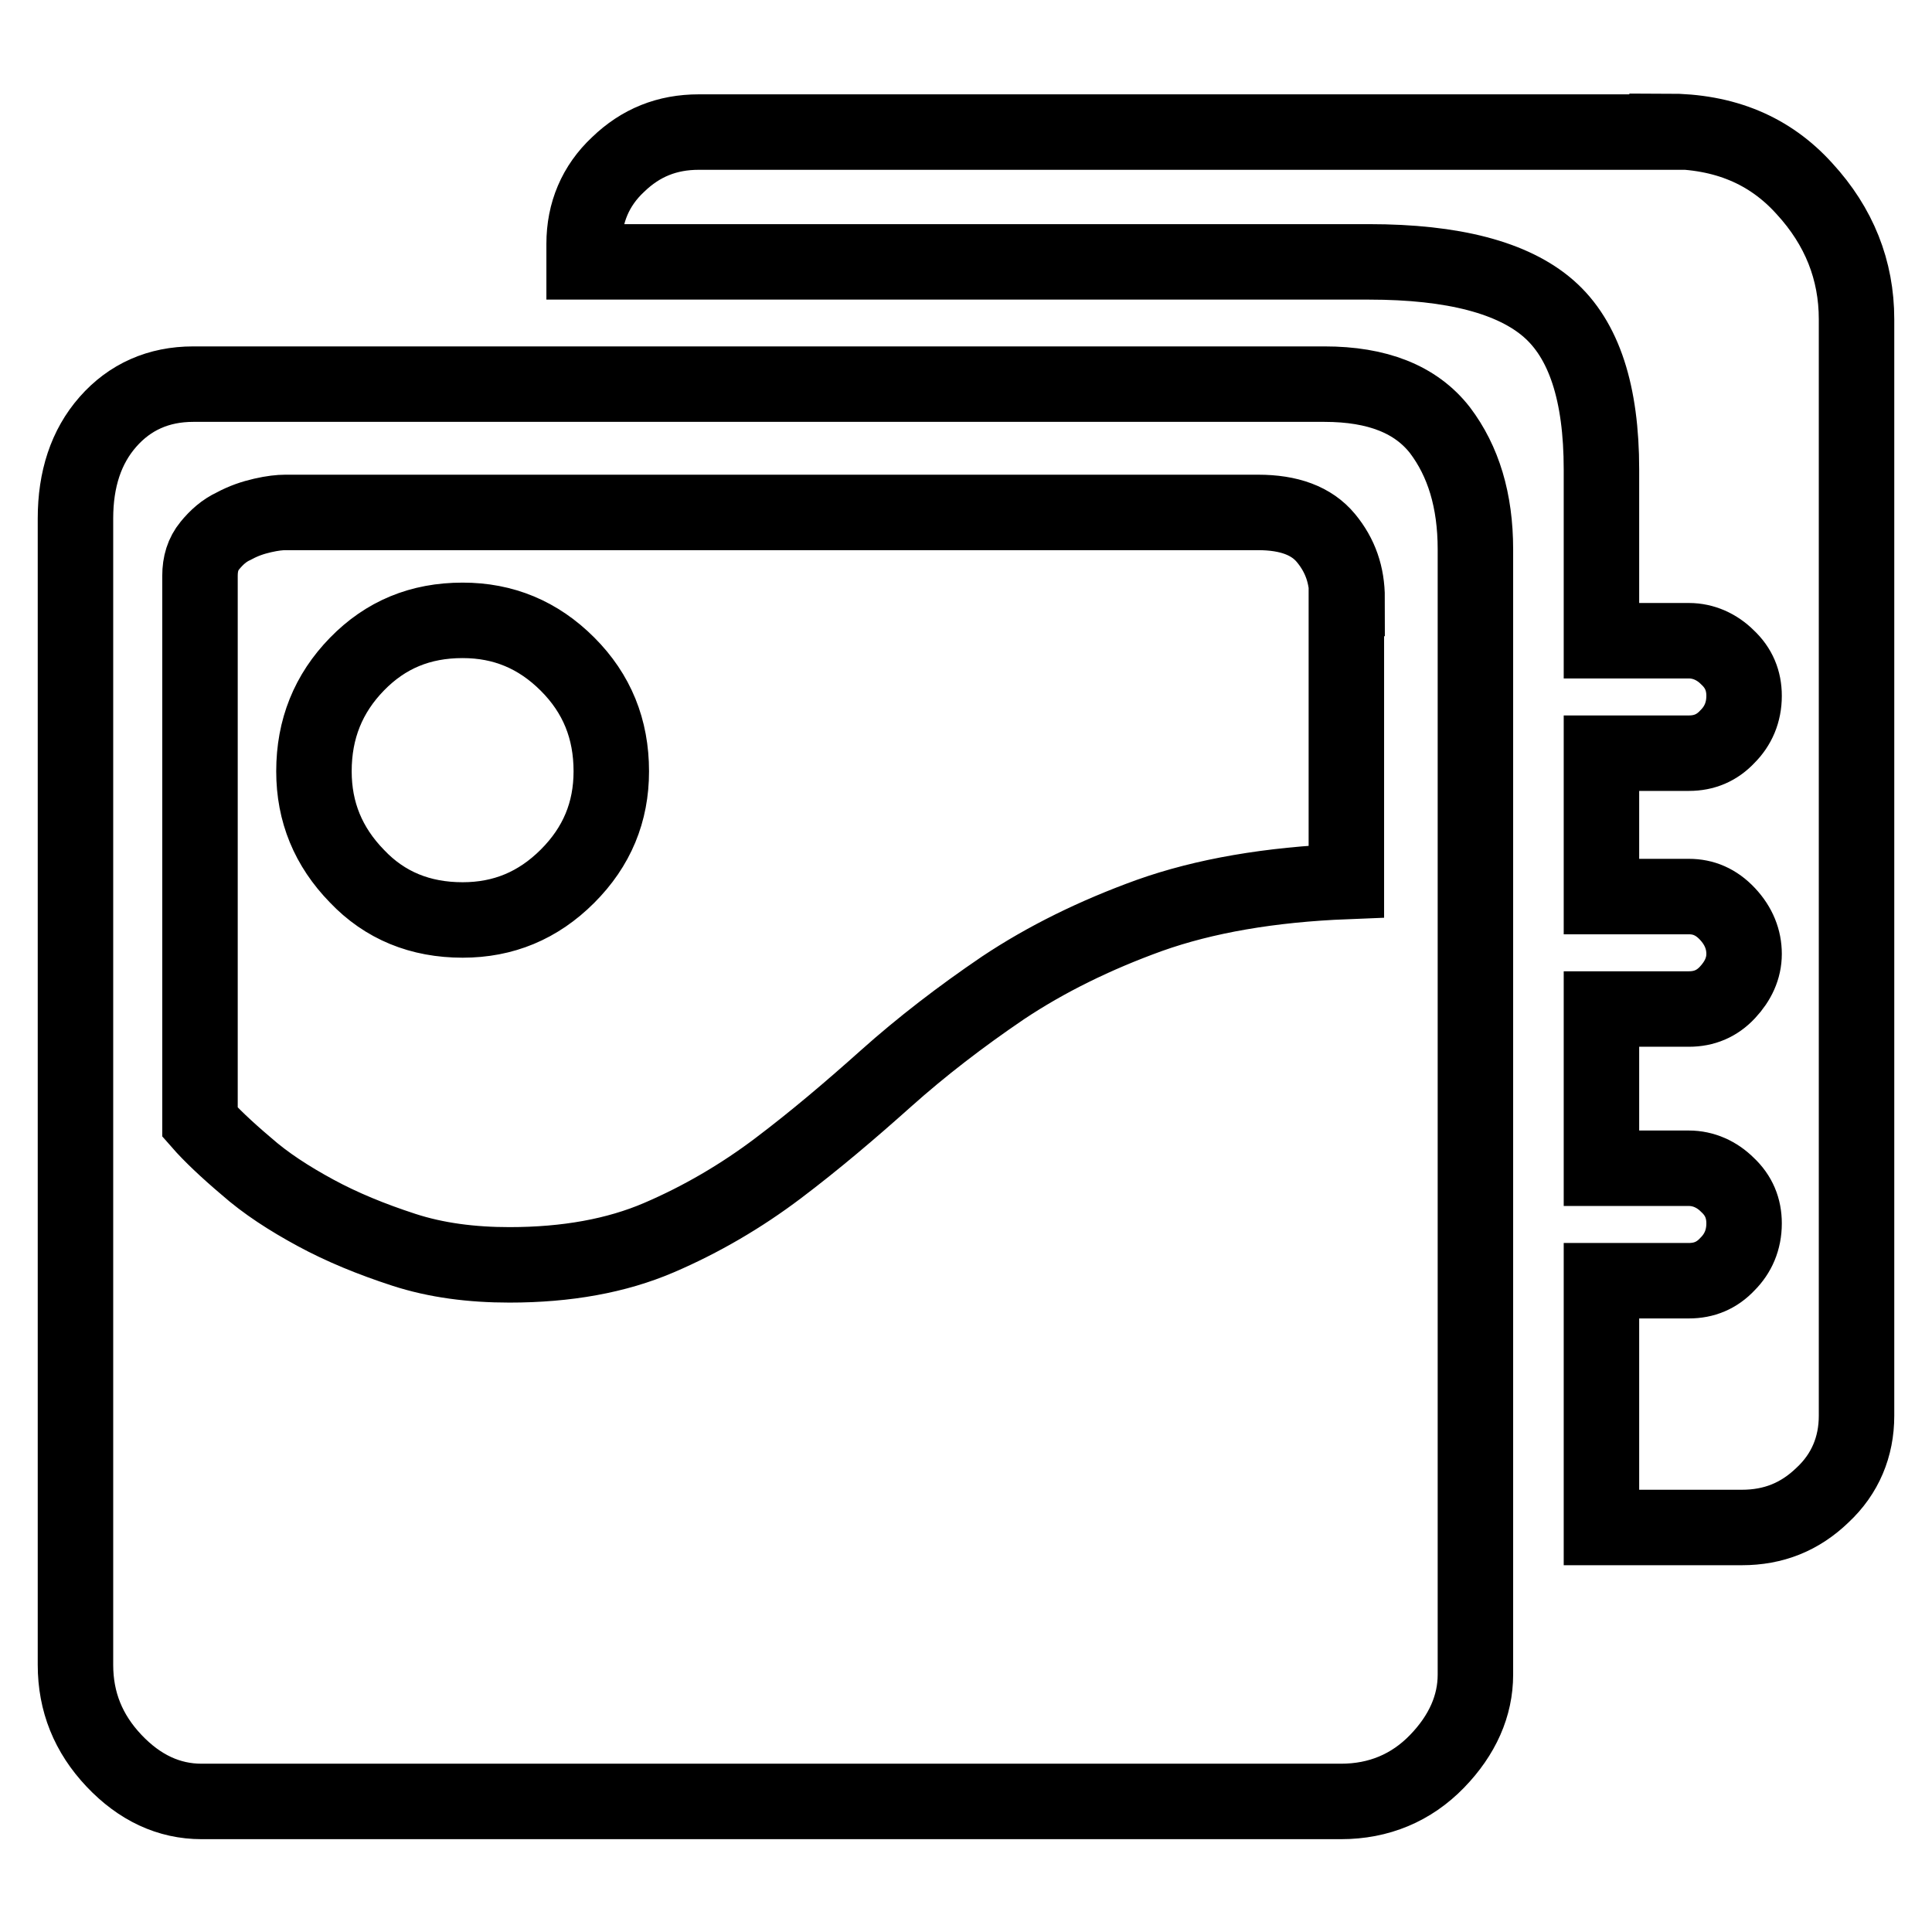
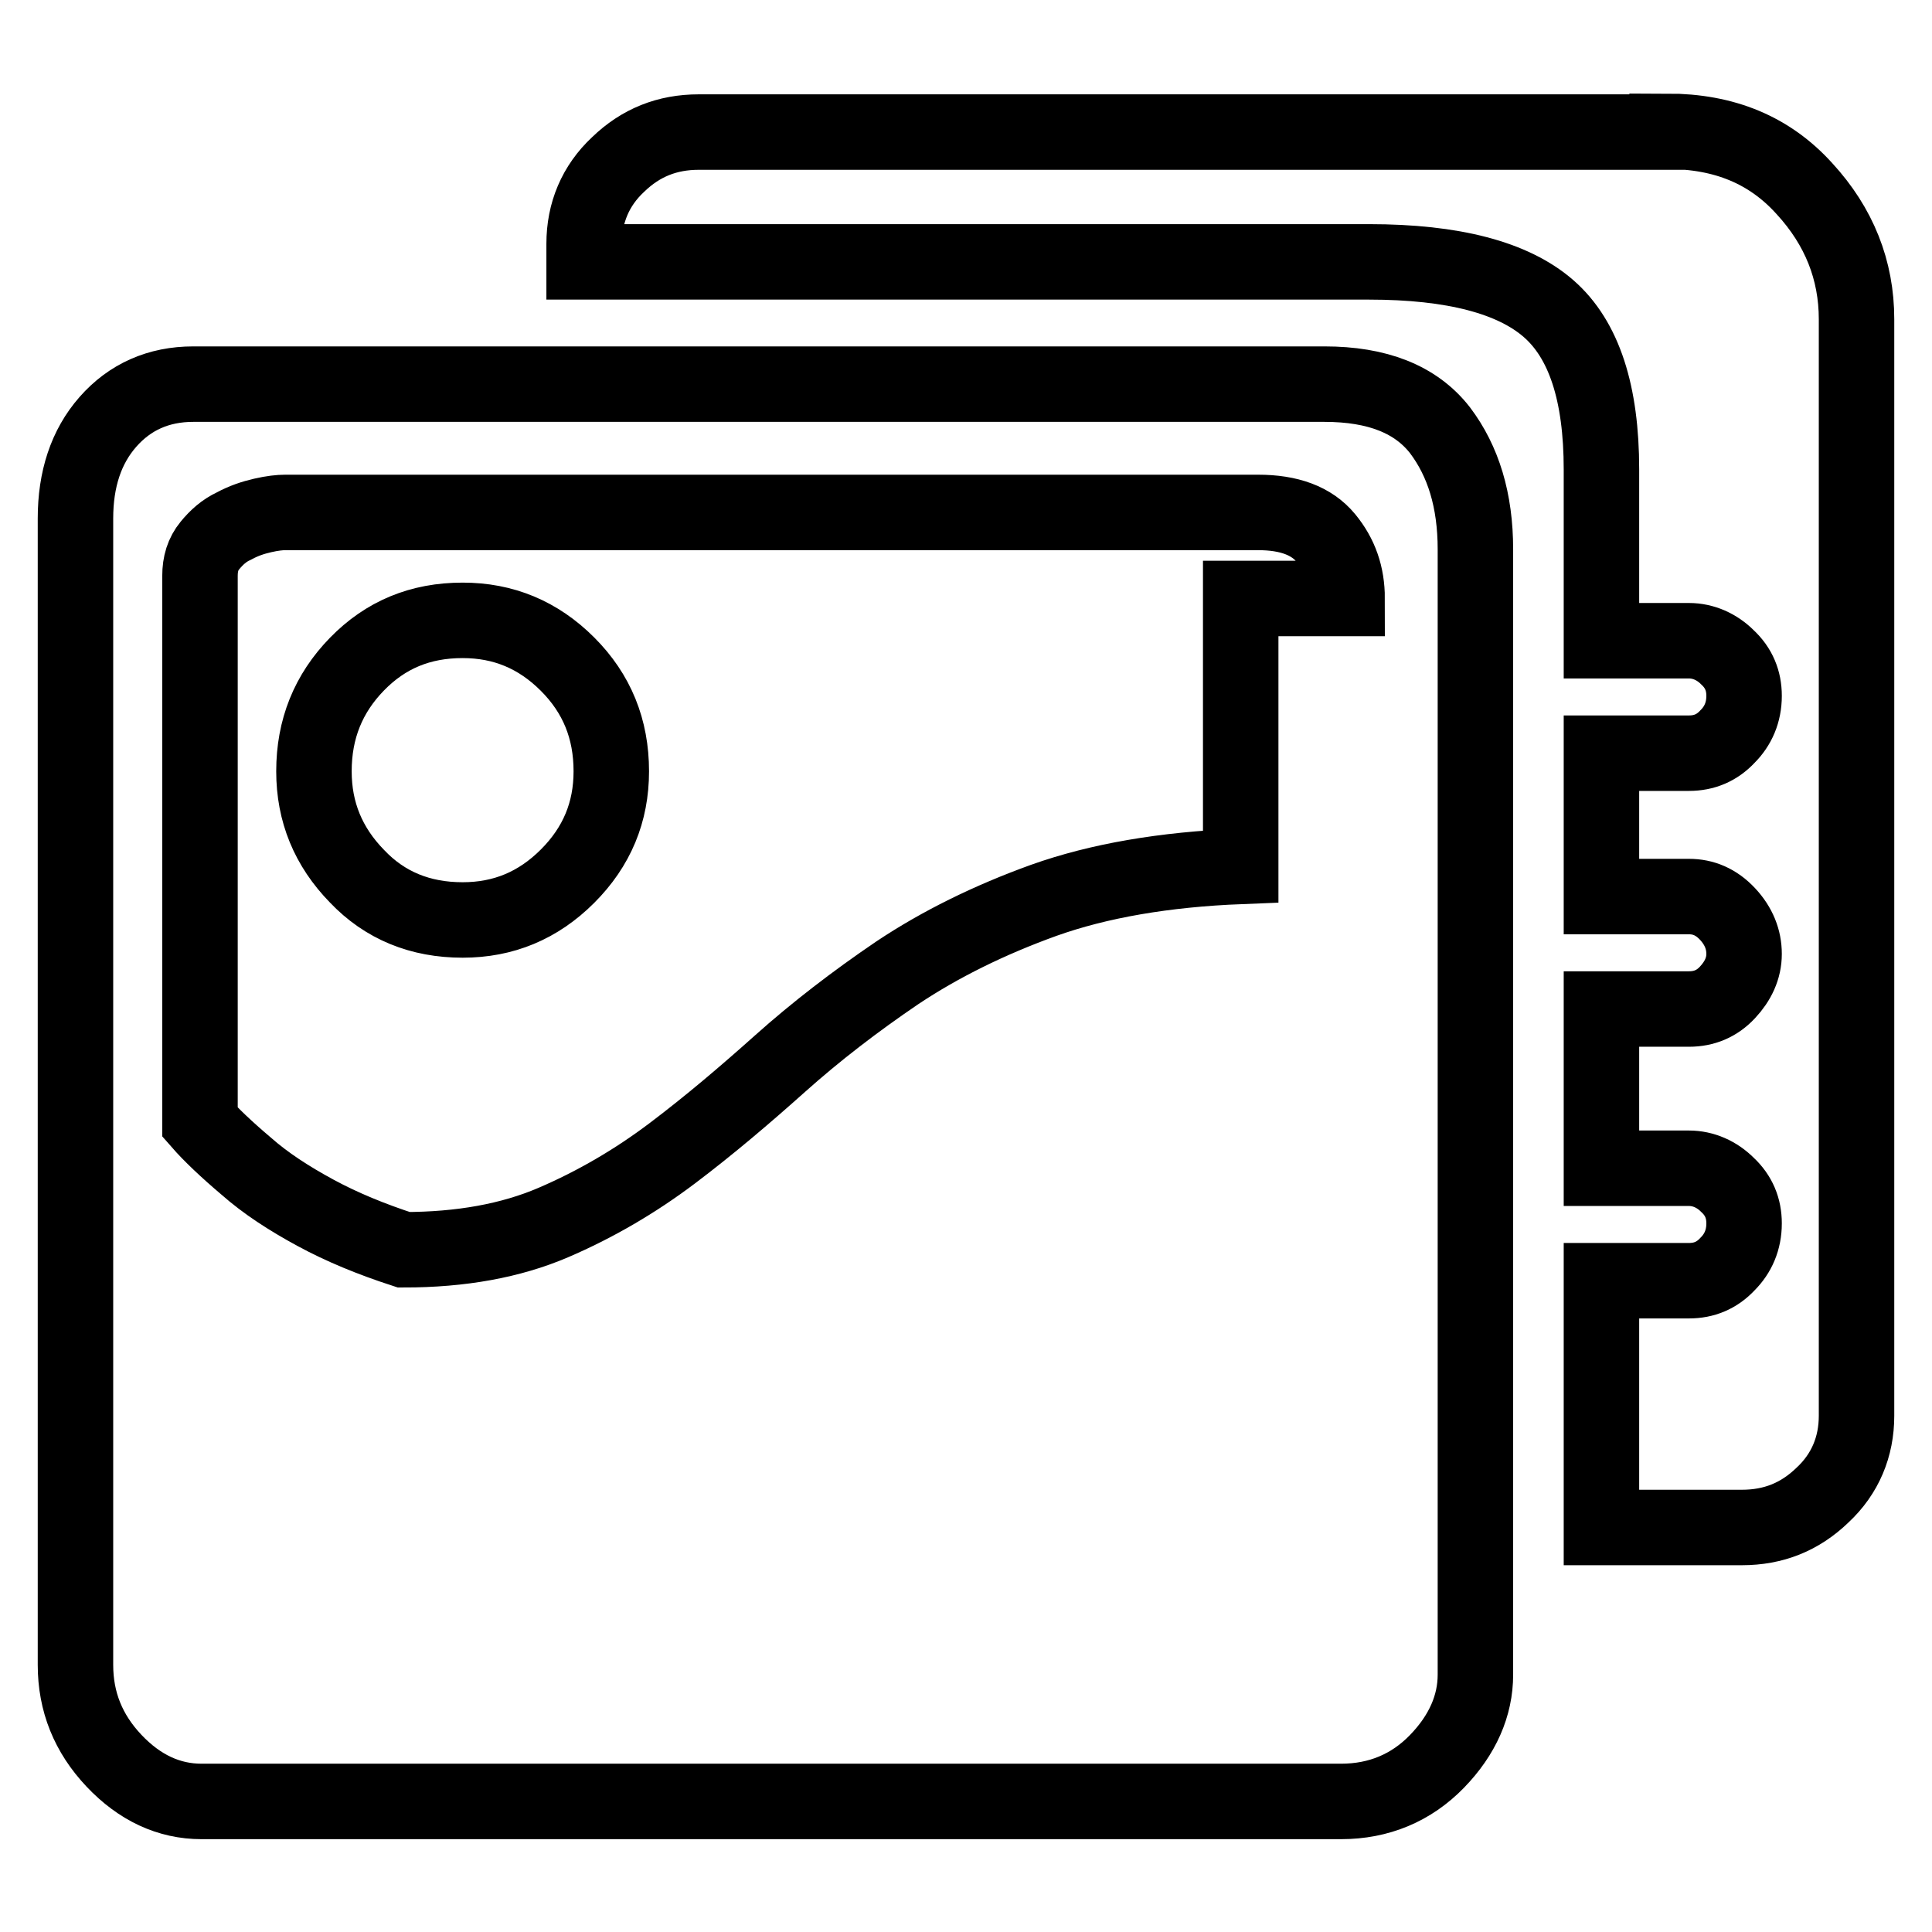
<svg xmlns="http://www.w3.org/2000/svg" version="1.1" x="0px" y="0px" viewBox="0 0 256 256" enable-background="new 0 0 256 256" xml:space="preserve">
  <g>
-     <path stroke-width="10" fill-opacity="0" stroke="#000000" d="M61.3,82.2c5.4,0,10,1.9,13.9,5.8c3.9,3.9,5.8,8.6,5.8,14.2c0,5.4-1.9,10-5.8,13.9 c-3.9,3.9-8.5,5.8-13.9,5.8c-5.6,0-10.3-1.9-14-5.8c-3.8-3.9-5.7-8.5-5.7-13.9c0-5.6,1.9-10.3,5.7-14.2S55.7,82.2,61.3,82.2z  M220.9,17.4c7.6,0,13.6,2.5,18.2,7.6c4.6,5,6.9,10.8,6.9,17.3v145.3c0,4.1-1.5,7.7-4.5,10.5c-3,2.9-6.5,4.3-10.7,4.3h-18.6v-32.7 h11.6c2,0,3.7-0.7,5.1-2.2c1.4-1.4,2.2-3.2,2.2-5.4c0-2-0.7-3.7-2.2-5.1c-1.4-1.4-3.2-2.2-5.1-2.2h-11.6v-21.1h11.6 c2,0,3.7-0.7,5.1-2.2s2.2-3.2,2.2-5.1s-0.7-3.7-2.2-5.3s-3.2-2.3-5.1-2.3h-11.6V99.8h11.6c2,0,3.7-0.7,5.1-2.2 c1.4-1.4,2.2-3.2,2.2-5.4c0-2-0.7-3.7-2.2-5.1c-1.4-1.4-3.2-2.2-5.1-2.2h-11.6V62.2c0-10.1-2.3-17.2-7-21.3 c-4.7-4.1-12.6-6.2-23.8-6.2h-104v-2.4c0-4.1,1.5-7.7,4.5-10.5c3-2.9,6.5-4.3,10.7-4.3H220.9z M175.5,50.9c7,0,12.1,2,15.3,6.1 c3.1,4.1,4.7,9.3,4.7,15.8v149.1c0,4.1-1.7,8-5.1,11.5c-3.4,3.5-7.7,5.3-12.7,5.3H26.7c-4.3,0-8.2-1.8-11.6-5.4 c-3.4-3.6-5.1-7.8-5.1-12.7V68.7c0-5.2,1.4-9.5,4.3-12.8c2.9-3.3,6.7-5,11.3-5H175.5z M178.5,79.3c0-3.1-0.9-5.7-2.8-8 c-1.9-2.3-4.9-3.4-9-3.4H37.8c-0.7,0-1.7,0.1-3,0.4c-1.3,0.3-2.5,0.7-3.8,1.4c-1.3,0.6-2.3,1.5-3.2,2.6c-0.9,1.1-1.3,2.4-1.3,4 v72.4c1.4,1.6,3.5,3.6,6.1,5.8c2.6,2.3,5.7,4.3,9.2,6.2c3.5,1.9,7.4,3.5,11.7,4.9c4.3,1.4,9,2,14,2c7.6,0,14.2-1.2,19.8-3.6 s10.9-5.5,15.8-9.2c4.9-3.7,9.6-7.7,14.3-11.9c4.7-4.2,9.9-8.2,15.5-12c5.7-3.8,12.2-7,19.4-9.6c7.3-2.6,16-4.1,26.1-4.5V79.3z" />
+     <path stroke-width="10" fill-opacity="0" stroke="#000000" d="M61.3,82.2c5.4,0,10,1.9,13.9,5.8c3.9,3.9,5.8,8.6,5.8,14.2c0,5.4-1.9,10-5.8,13.9 c-3.9,3.9-8.5,5.8-13.9,5.8c-5.6,0-10.3-1.9-14-5.8c-3.8-3.9-5.7-8.5-5.7-13.9c0-5.6,1.9-10.3,5.7-14.2S55.7,82.2,61.3,82.2z  M220.9,17.4c7.6,0,13.6,2.5,18.2,7.6c4.6,5,6.9,10.8,6.9,17.3v145.3c0,4.1-1.5,7.7-4.5,10.5c-3,2.9-6.5,4.3-10.7,4.3h-18.6v-32.7 h11.6c2,0,3.7-0.7,5.1-2.2c1.4-1.4,2.2-3.2,2.2-5.4c0-2-0.7-3.7-2.2-5.1c-1.4-1.4-3.2-2.2-5.1-2.2h-11.6v-21.1h11.6 c2,0,3.7-0.7,5.1-2.2s2.2-3.2,2.2-5.1s-0.7-3.7-2.2-5.3s-3.2-2.3-5.1-2.3h-11.6V99.8h11.6c2,0,3.7-0.7,5.1-2.2 c1.4-1.4,2.2-3.2,2.2-5.4c0-2-0.7-3.7-2.2-5.1c-1.4-1.4-3.2-2.2-5.1-2.2h-11.6V62.2c0-10.1-2.3-17.2-7-21.3 c-4.7-4.1-12.6-6.2-23.8-6.2h-104v-2.4c0-4.1,1.5-7.7,4.5-10.5c3-2.9,6.5-4.3,10.7-4.3H220.9z M175.5,50.9c7,0,12.1,2,15.3,6.1 c3.1,4.1,4.7,9.3,4.7,15.8v149.1c0,4.1-1.7,8-5.1,11.5c-3.4,3.5-7.7,5.3-12.7,5.3H26.7c-4.3,0-8.2-1.8-11.6-5.4 c-3.4-3.6-5.1-7.8-5.1-12.7V68.7c0-5.2,1.4-9.5,4.3-12.8c2.9-3.3,6.7-5,11.3-5H175.5z M178.5,79.3c0-3.1-0.9-5.7-2.8-8 c-1.9-2.3-4.9-3.4-9-3.4H37.8c-0.7,0-1.7,0.1-3,0.4c-1.3,0.3-2.5,0.7-3.8,1.4c-1.3,0.6-2.3,1.5-3.2,2.6c-0.9,1.1-1.3,2.4-1.3,4 v72.4c1.4,1.6,3.5,3.6,6.1,5.8c2.6,2.3,5.7,4.3,9.2,6.2c3.5,1.9,7.4,3.5,11.7,4.9c7.6,0,14.2-1.2,19.8-3.6 s10.9-5.5,15.8-9.2c4.9-3.7,9.6-7.7,14.3-11.9c4.7-4.2,9.9-8.2,15.5-12c5.7-3.8,12.2-7,19.4-9.6c7.3-2.6,16-4.1,26.1-4.5V79.3z" />
  </g>
</svg>